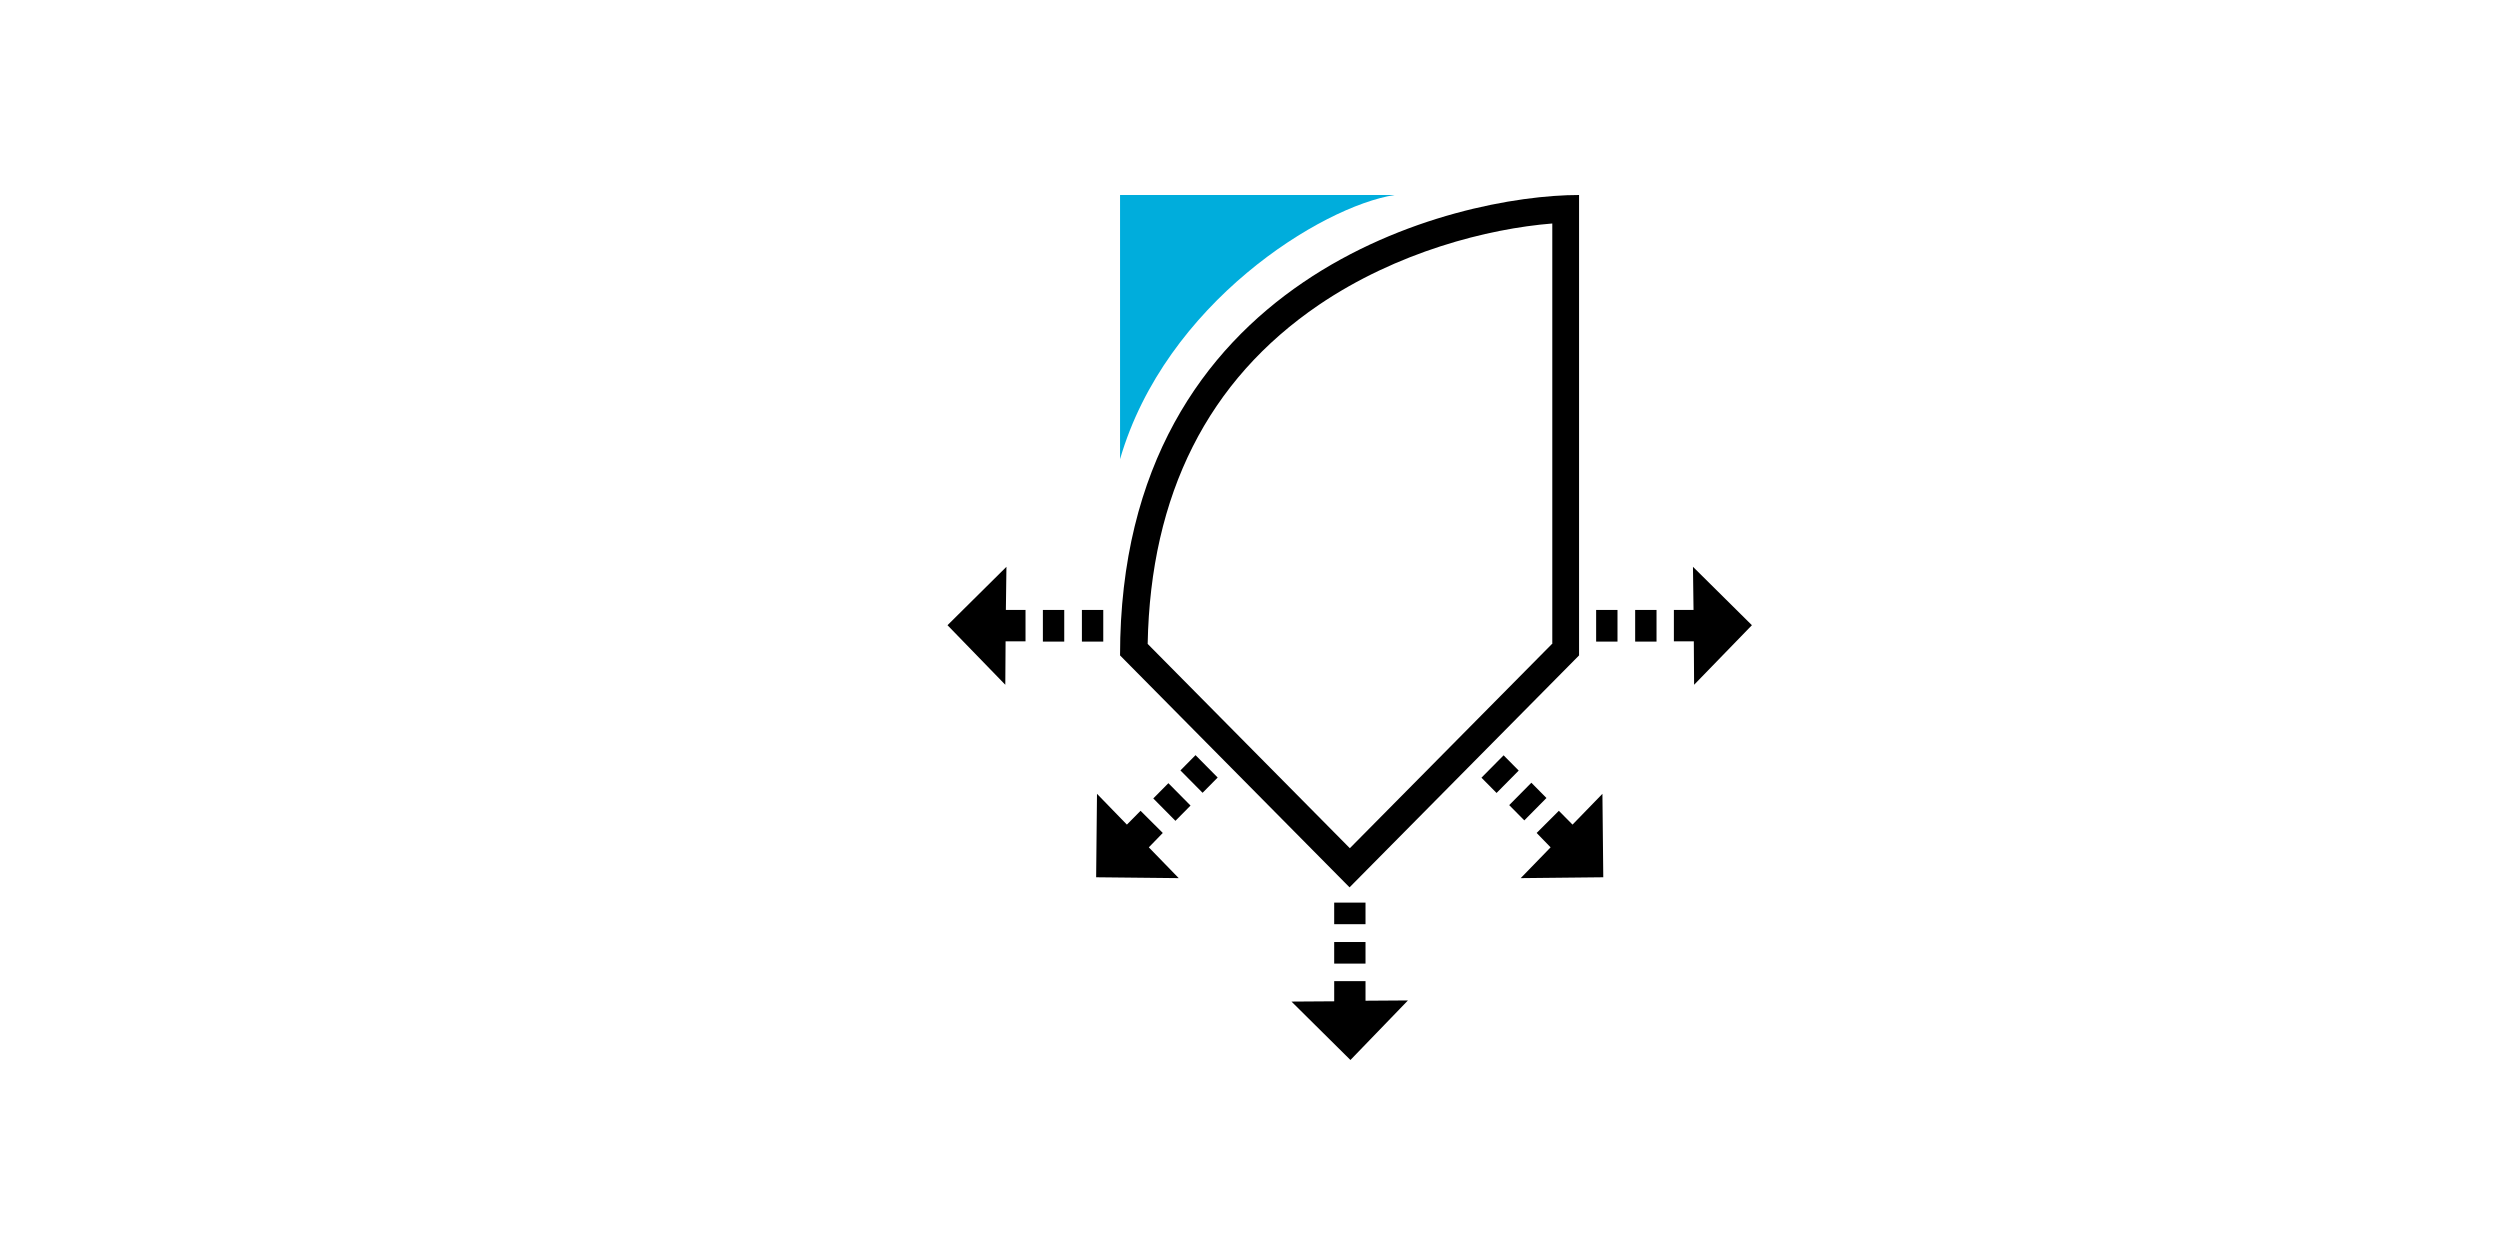
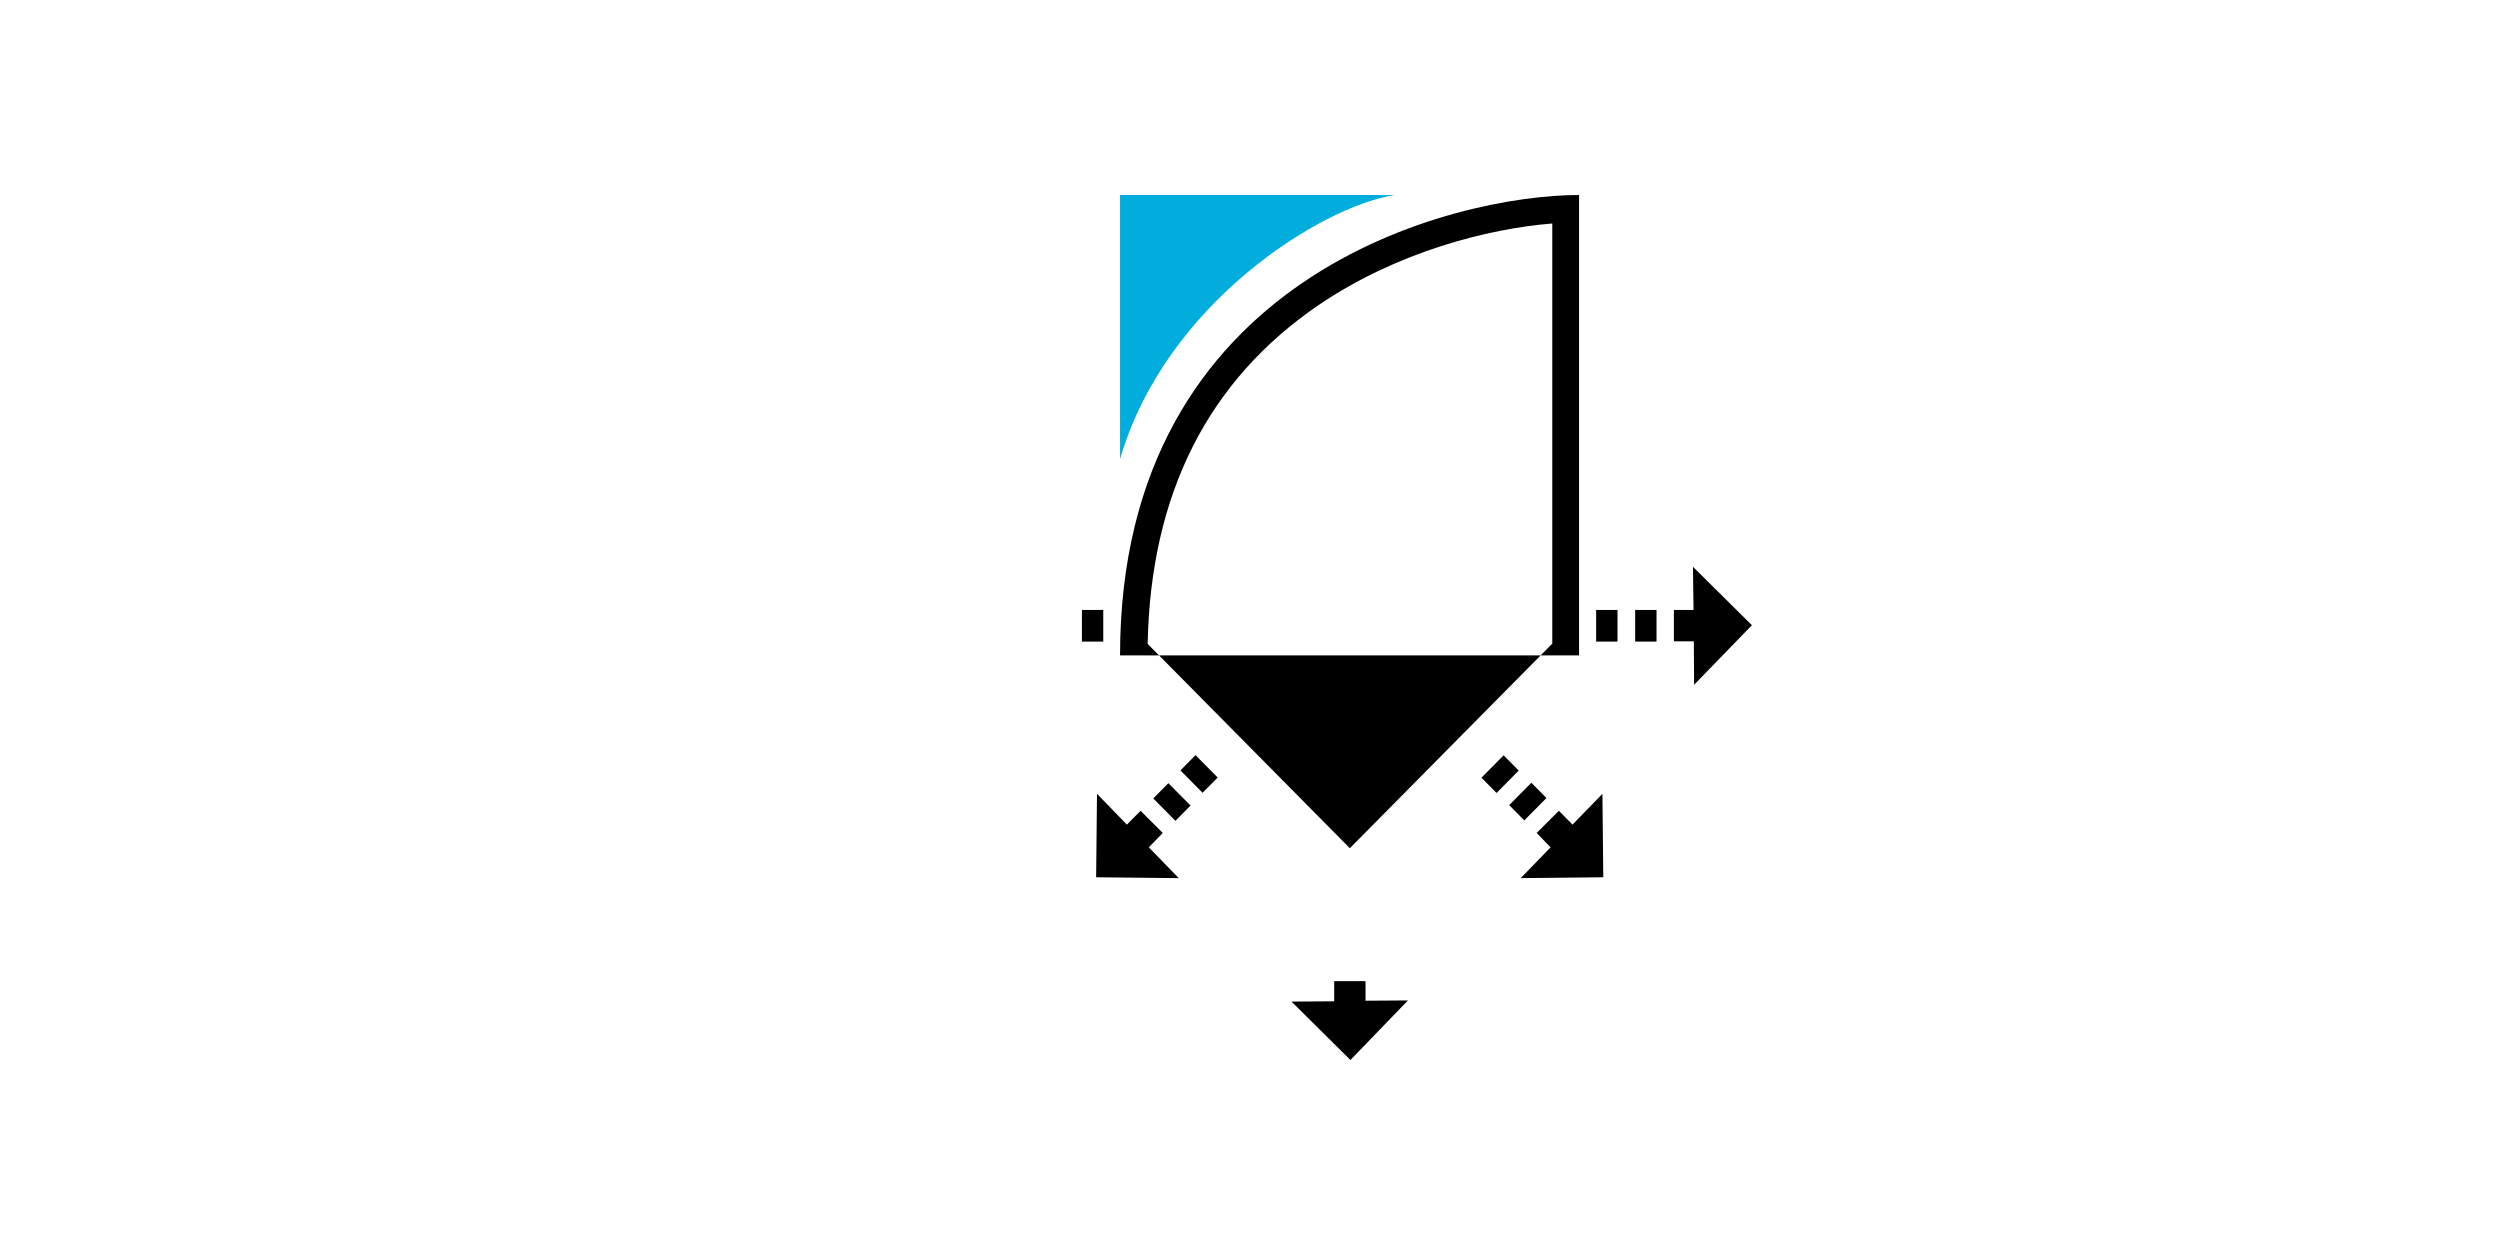
<svg xmlns="http://www.w3.org/2000/svg" width="1000" height="500" viewBox="0 0 1000 500" fill="none">
  <g clip-path="url(#clip0_1349_2544)">
    <g filter="url(#filter0_d_1349_2544)">
-       <path d="M413.5 218.5L502 310L586 218.5V43.5L539 52.5C539 50.167 526 54.1 474 88.5C422 122.9 412 189.5 413.5 218.5Z" fill="white" />
-       <path d="M506.205 321.043H493.676V329.676H506.205V321.043Z" fill="black" />
      <path d="M523.179 360.173L506.208 360.288V352.461H493.68V360.518L476.595 360.633L500.172 383.999L523.179 360.173Z" fill="black" />
-       <path d="M506.205 336.807H493.676V345.44H506.205V336.807Z" fill="black" />
      <path d="M561.442 262.127L552.583 271.079L558.623 277.184L567.483 268.231L561.442 262.127Z" fill="black" />
      <path d="M600.969 277.528L589.01 289.844L583.543 284.319L574.659 293.182L580.24 298.937L568.28 311.253L601.311 310.908L600.969 277.528Z" fill="black" />
      <path d="M572.542 273.094L563.683 282.047L569.723 288.151L578.582 279.198L572.542 273.094Z" fill="black" />
      <path d="M606.999 203.978H598.457V216.639H606.999V203.978Z" fill="black" />
      <path d="M637.184 186.717L637.412 203.982H629.553V216.529H637.526L637.64 233.909L660.761 210.083L637.184 186.717Z" fill="black" />
      <path d="M622.609 203.978H614.066V216.639H622.609V203.978Z" fill="black" />
      <path d="M438.21 262.06L432.17 268.165L441.029 277.118L447.07 271.013L438.21 262.06Z" fill="black" />
      <path d="M398.798 277.528L410.758 289.844L416.225 284.319L425.109 293.182L419.528 298.937L431.487 311.253L398.457 310.908L398.798 277.528Z" fill="black" />
      <path d="M427.353 273.274L421.313 279.378L430.172 288.331L436.213 282.227L427.353 273.274Z" fill="black" />
      <path d="M401.305 203.978H392.763V216.639H401.305V203.978Z" fill="black" />
-       <path d="M362.577 186.717L362.349 203.982H370.208V216.529H362.235L362.121 233.909L339 210.083L362.577 186.717Z" fill="black" />
-       <path d="M385.696 203.978H377.153V216.639H385.696V203.978Z" fill="black" />
-       <path d="M408.019 222.166L499.821 314.94L591.623 222.166V38C542.191 38 408.019 69.769 408.019 222.166ZM580.803 217.562L499.935 299.286L419.067 217.562C420.206 157.708 443.213 112.127 487.52 81.97C518.728 60.791 555.062 51.467 580.917 49.395V217.562H580.803Z" fill="black" />
+       <path d="M408.019 222.166L591.623 222.166V38C542.191 38 408.019 69.769 408.019 222.166ZM580.803 217.562L499.935 299.286L419.067 217.562C420.206 157.708 443.213 112.127 487.52 81.97C518.728 60.791 555.062 51.467 580.917 49.395V217.562H580.803Z" fill="black" />
      <path d="M517.817 38H408.019V143.665C426.128 81.279 488.545 42.604 517.817 38Z" fill="#00ADDC" />
    </g>
  </g>
  <defs>
    <filter id="filter0_d_1349_2544" x="299" y="-2" width="481.761" height="506" filterUnits="userSpaceOnUse" color-interpolation-filters="sRGB">
      <feFlood flood-opacity="0" result="BackgroundImageFix" />
      <feColorMatrix in="SourceAlpha" type="matrix" values="0 0 0 0 0 0 0 0 0 0 0 0 0 0 0 0 0 0 127 0" result="hardAlpha" />
      <feOffset dx="40" dy="40" />
      <feGaussianBlur stdDeviation="40" />
      <feComposite in2="hardAlpha" operator="out" />
      <feColorMatrix type="matrix" values="0 0 0 0 0.612 0 0 0 0 0.639 0 0 0 0 0.761 0 0 0 0.5 0" />
      <feBlend mode="normal" in2="BackgroundImageFix" result="effect1_dropShadow_1349_2544" />
      <feBlend mode="normal" in="SourceGraphic" in2="effect1_dropShadow_1349_2544" result="shape" />
    </filter>
    <clipPath id="clip0_1349_2544">
      <rect width="1000" height="500" fill="white" />
    </clipPath>
  </defs>
</svg>